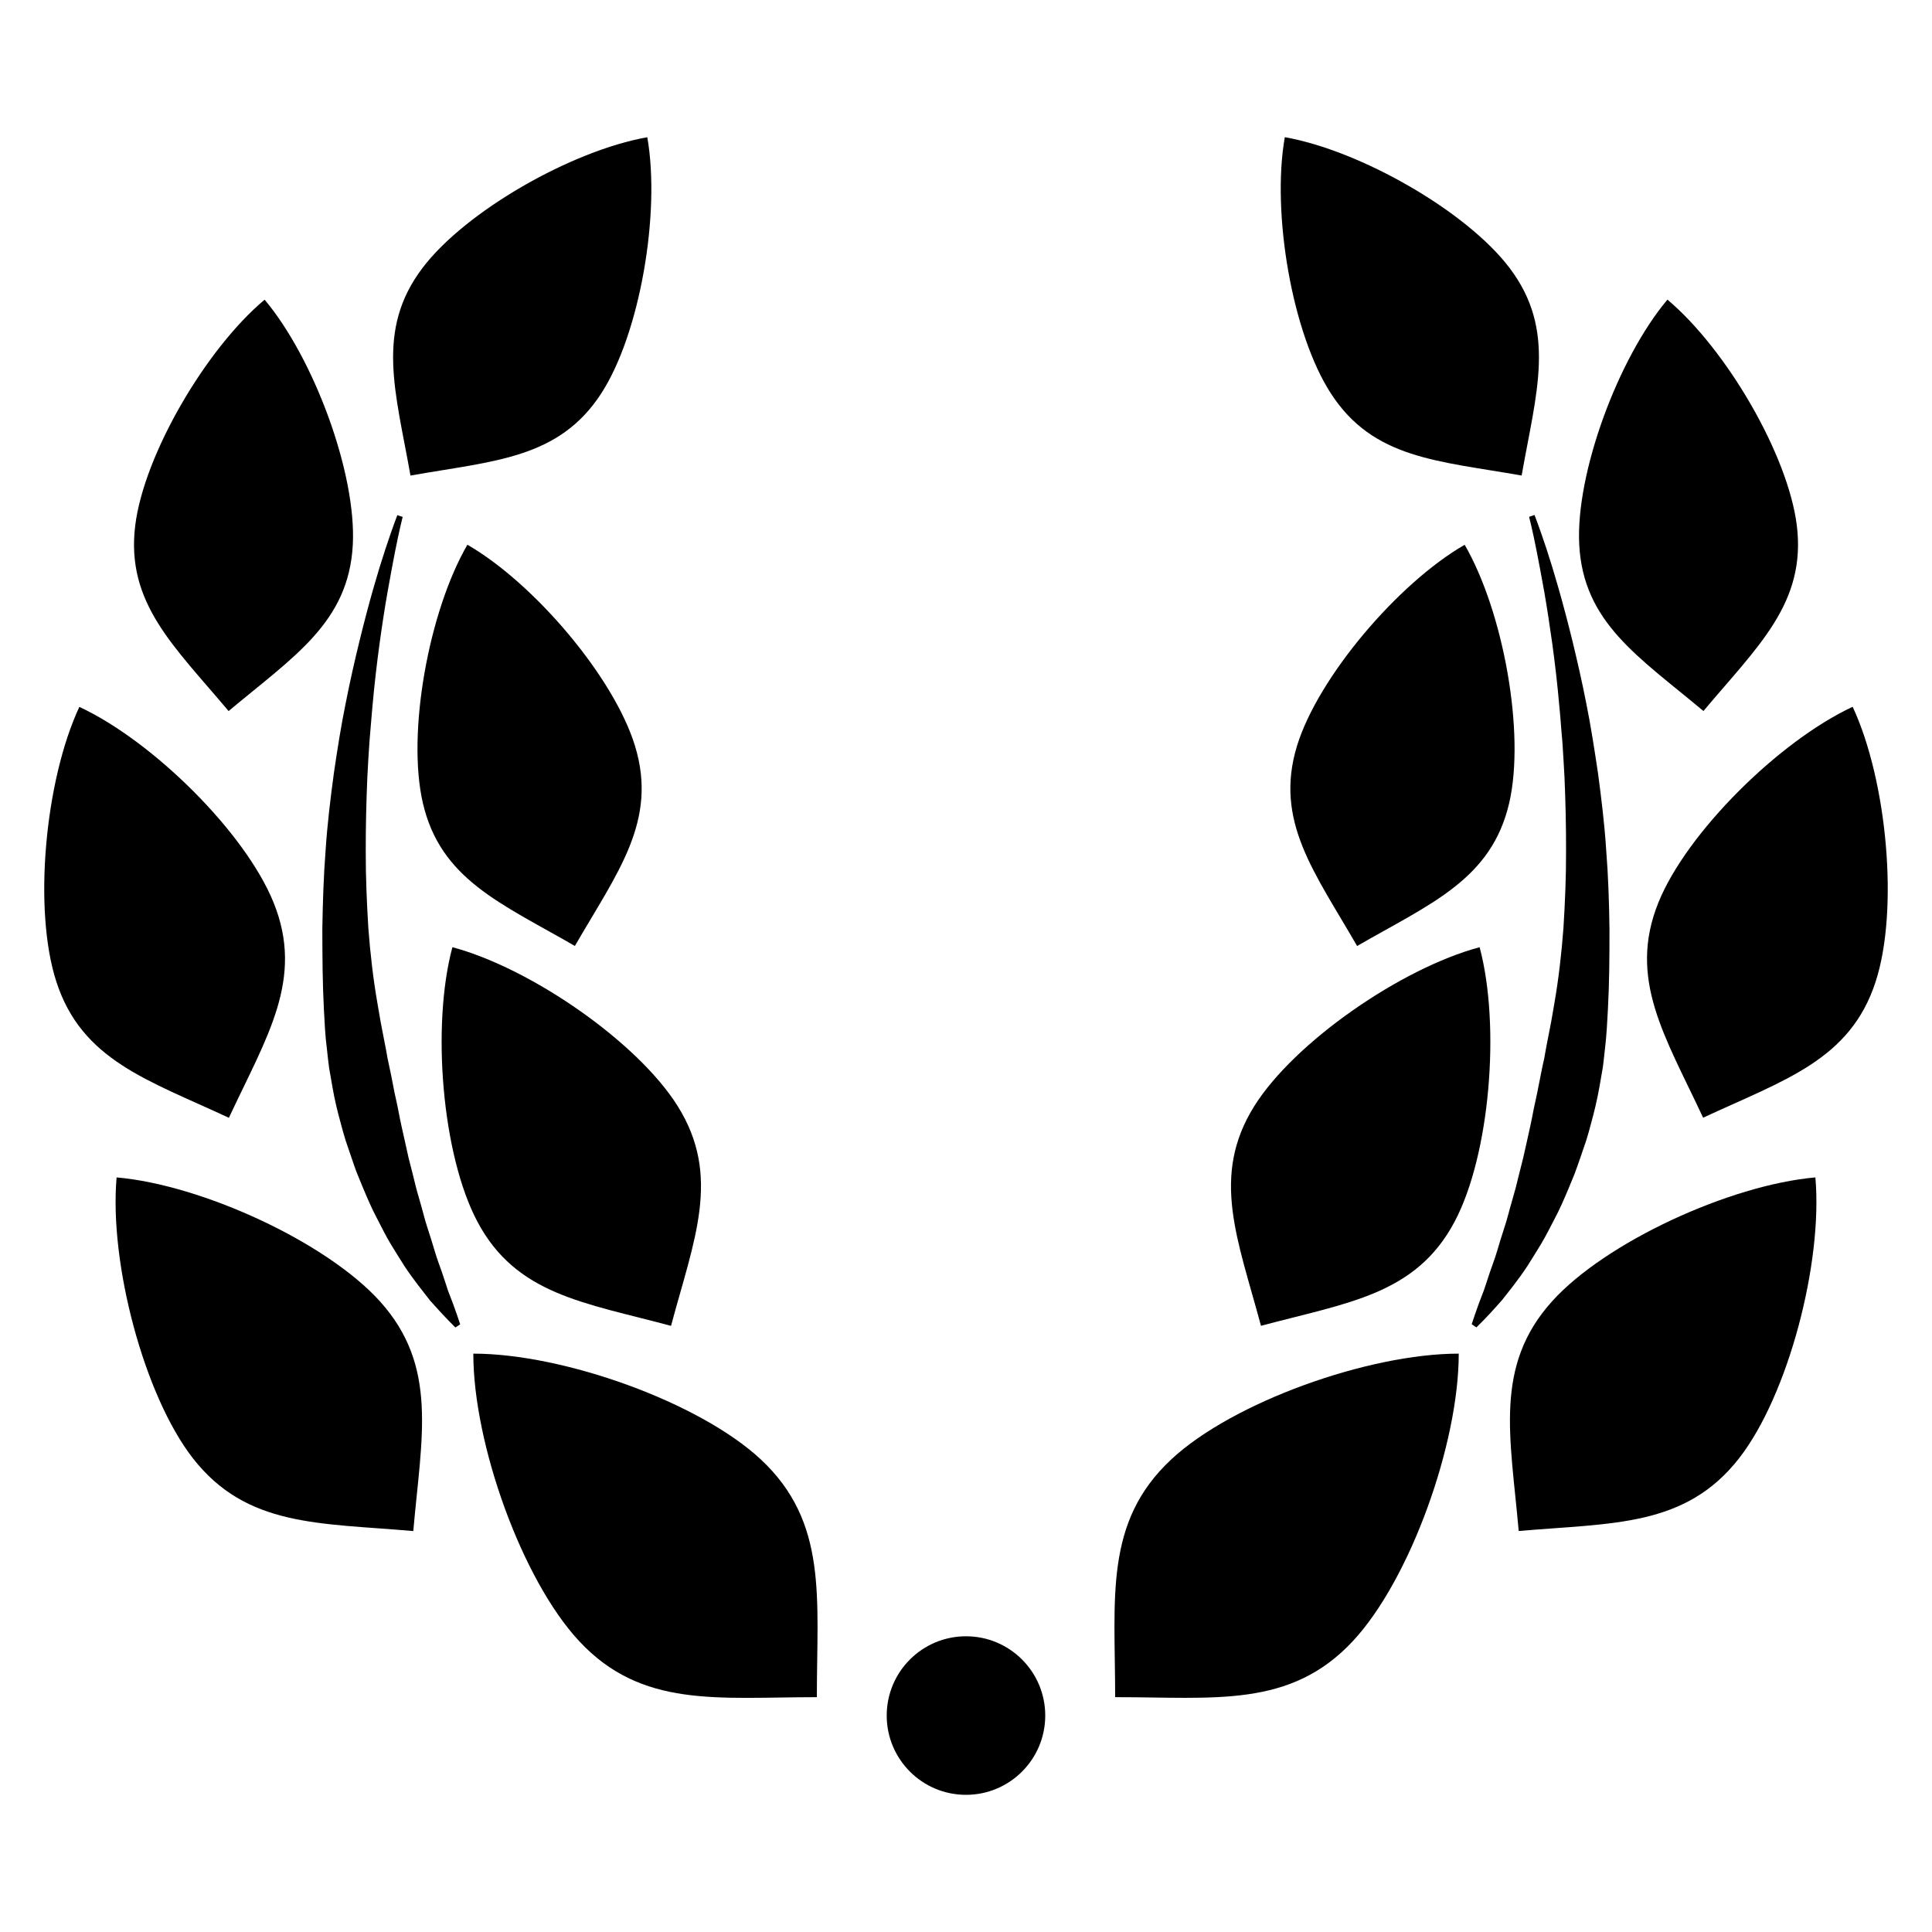
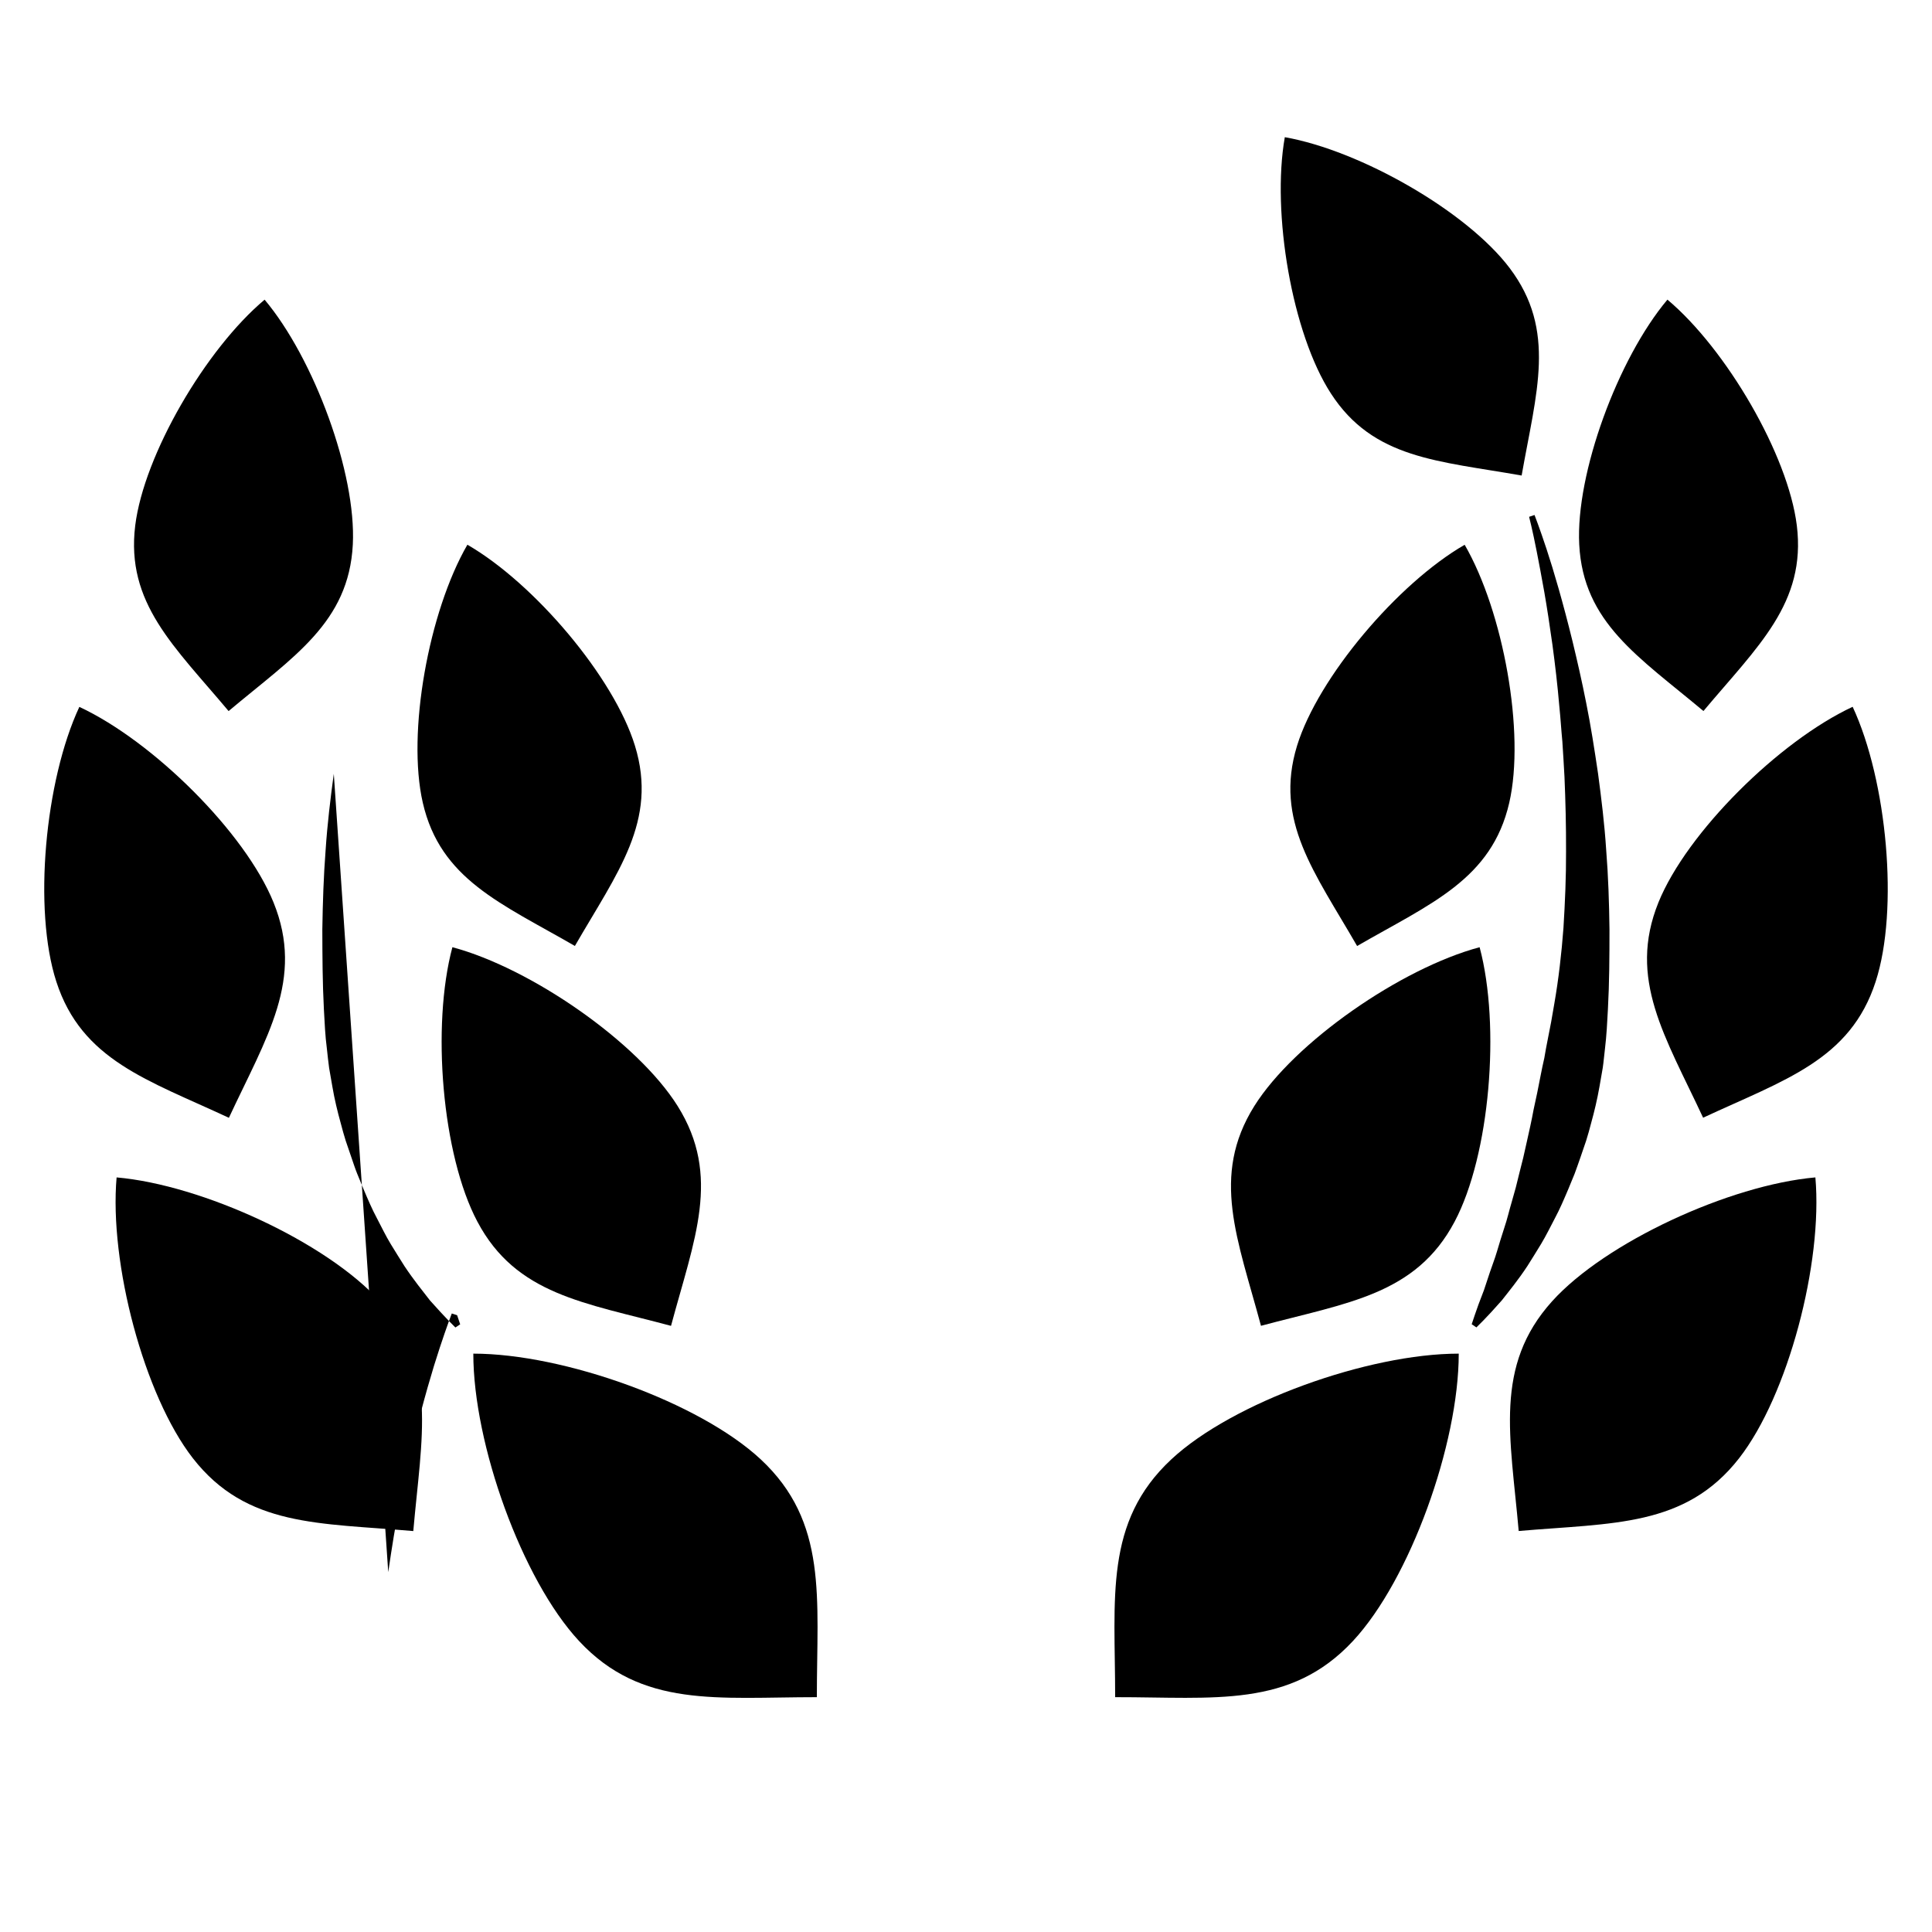
<svg xmlns="http://www.w3.org/2000/svg" fill="#000000" width="800px" height="800px" version="1.1" viewBox="144 144 512 512">
  <g>
    <path d="m263.89 395.02c-5.586 20.84-2.75 55.066 6.625 72.73 10.289 19.406 28.41 21.465 51.312 27.617 6.137-22.902 13.406-39.664 1.754-58.258-10.609-16.934-38.852-36.52-59.691-42.09z" />
    <path d="m244.67 488.85c-14.137-15.648-47.082-30.84-69.77-32.824-1.984 22.688 7.266 57.785 20.215 74.426 14.258 18.273 33.48 17.113 58.41 19.297 2.184-24.961 6.672-43.691-8.855-60.898z" />
    <path d="m204.66 440.23c10.016-21.496 20.074-36.73 11.832-57.066-7.496-18.52-31.922-42.73-51.465-51.832-9.129 19.559-12.273 53.754-6.106 72.793 6.746 20.871 24.258 26.09 45.738 36.105z" />
    <path d="m237.5 288.3c0.961-18.84-10.273-49.297-23.375-64.883-15.602 13.082-31.969 41.113-34.289 59.848-2.535 20.578 10.367 32.031 24.746 49.176 17.164-14.414 31.852-23.422 32.918-44.141z" />
-     <path d="m303.34 248.26c10.258-15.832 15.738-47.832 12.199-67.891-20.078 3.539-48.246 19.629-59.617 34.699-12.488 16.551-7.039 32.887-3.144 54.961 22.043-3.926 39.281-4.367 50.562-21.77z" />
    <path d="m296.35 394.69c11.25-19.496 22.047-33.098 15.922-53.051-5.559-18.137-26.672-43.055-44.41-53.281-10.258 17.738-16.074 49.863-11.816 68.379 4.672 20.332 20.793 26.684 40.305 37.953z" />
-     <path d="m232.46 349.07c-0.887 6.535-1.711 13.297-2.168 20.215-0.535 6.887-0.762 13.953-0.871 21.023 0.016 7.07 0.047 14.168 0.414 21.176 0.199 3.512 0.336 7.008 0.793 10.441 0.199 1.695 0.352 3.434 0.594 5.098 0.305 1.695 0.582 3.375 0.871 5.008 0.566 3.312 1.344 6.535 2.215 9.664 0.414 1.586 0.84 3.129 1.312 4.625 0.504 1.527 1.008 2.977 1.527 4.473 0.504 1.465 0.961 2.887 1.527 4.289 0.566 1.406 1.129 2.777 1.695 4.121 1.129 2.656 2.231 5.25 3.512 7.633 1.25 2.383 2.367 4.719 3.648 6.824 1.297 2.09 2.504 4.09 3.68 5.91 2.414 3.633 4.856 6.625 6.746 9.07 2.09 2.352 3.769 4.137 4.93 5.344 1.176 1.191 1.801 1.816 1.801 1.816l1.266-0.84s-0.289-0.84-0.809-2.414c-0.535-1.586-1.359-3.848-2.457-6.625-0.457-1.465-0.992-3.039-1.574-4.777-0.582-1.742-1.297-3.496-1.879-5.512-0.582-2-1.25-4.09-1.953-6.258-0.734-2.184-1.266-4.566-1.984-6.977-0.32-1.223-0.734-2.441-1.039-3.695-0.32-1.281-0.625-2.566-0.961-3.879-0.336-1.312-0.688-2.656-1.023-4-0.305-1.375-0.609-2.75-0.918-4.137-0.641-2.809-1.281-5.664-1.832-8.609-0.305-1.496-0.609-2.977-0.961-4.473-0.289-1.496-0.582-3.008-0.887-4.566-0.32-1.527-0.641-3.07-0.977-4.625-0.258-1.586-0.566-3.16-0.887-4.746-0.641-3.16-1.238-6.414-1.77-9.695-1.145-6.535-1.91-13.266-2.426-20.016-0.414-6.762-0.703-13.602-0.688-20.305-0.016-6.703 0.152-13.328 0.426-19.738 0.137-3.191 0.367-6.352 0.566-9.418 0.289-3.098 0.473-6.106 0.762-9.039 0.52-5.91 1.176-11.449 1.863-16.551 0.703-5.129 1.418-9.816 2.152-13.953 0.719-4.137 1.418-7.727 1.984-10.703 1.176-5.938 2.031-9.266 2.031-9.266l-1.414-0.461s-1.266 3.25-3.176 9.039c-1.922 5.785-4.367 14.137-6.856 24.336-1.238 5.07-2.504 10.609-3.664 16.52-1.203 5.891-2.195 12.148-3.144 18.652z" />
+     <path d="m232.46 349.07c-0.887 6.535-1.711 13.297-2.168 20.215-0.535 6.887-0.762 13.953-0.871 21.023 0.016 7.07 0.047 14.168 0.414 21.176 0.199 3.512 0.336 7.008 0.793 10.441 0.199 1.695 0.352 3.434 0.594 5.098 0.305 1.695 0.582 3.375 0.871 5.008 0.566 3.312 1.344 6.535 2.215 9.664 0.414 1.586 0.84 3.129 1.312 4.625 0.504 1.527 1.008 2.977 1.527 4.473 0.504 1.465 0.961 2.887 1.527 4.289 0.566 1.406 1.129 2.777 1.695 4.121 1.129 2.656 2.231 5.25 3.512 7.633 1.25 2.383 2.367 4.719 3.648 6.824 1.297 2.09 2.504 4.09 3.68 5.91 2.414 3.633 4.856 6.625 6.746 9.07 2.09 2.352 3.769 4.137 4.93 5.344 1.176 1.191 1.801 1.816 1.801 1.816l1.266-0.84s-0.289-0.84-0.809-2.414l-1.414-0.461s-1.266 3.25-3.176 9.039c-1.922 5.785-4.367 14.137-6.856 24.336-1.238 5.07-2.504 10.609-3.664 16.52-1.203 5.891-2.195 12.148-3.144 18.652z" />
    <path d="m297.45 578.88c16.625 17.863 36.672 14.887 63.023 14.887 0-26.336 2.977-46.395-14.887-63.039-16.242-15.113-52.184-28-76.152-28 0 23.969 12.902 59.891 28.016 76.152z" />
    <path d="m502.55 578.88c15.113-16.242 28.031-52.184 28.031-76.152-23.969 0-59.938 12.887-76.152 28-17.879 16.641-14.902 36.703-14.902 63.039 26.336-0.02 46.414 2.973 63.023-14.887z" />
    <path d="m529.49 467.75c9.359-17.648 12.199-51.879 6.625-72.73-20.84 5.574-49.082 25.16-59.695 42.074-11.664 18.609-4.383 35.359 1.754 58.258 22.906-6.137 41.043-8.199 51.316-27.602z" />
    <path d="m604.88 530.45c12.977-16.641 22.215-51.738 20.215-74.426-22.688 2-55.648 17.176-69.77 32.824-15.512 17.207-11.039 35.938-8.855 60.883 24.93-2.164 44.148-1.004 58.41-19.281z" />
    <path d="m583.51 383.14c-8.23 20.336 1.816 35.57 11.832 57.066 21.496-10.016 39.008-15.238 45.738-36.105 6.168-19.023 3.008-53.219-6.106-72.793-19.543 9.113-43.953 33.328-51.465 51.832z" />
    <path d="m595.43 332.43c14.367-17.145 27.281-28.594 24.746-49.176-2.32-18.734-18.703-46.762-34.289-59.848-13.113 15.586-24.336 46.047-23.375 64.883 1.07 20.738 15.742 29.746 32.918 44.141z" />
    <path d="m547.25 270.02c3.879-22.062 9.328-38.41-3.16-54.961-11.359-15.055-39.543-31.16-59.602-34.703-3.543 20.062 1.938 52.059 12.199 67.891 11.25 17.422 28.484 17.863 50.562 21.773z" />
    <path d="m532.15 288.37c-17.738 10.23-38.855 35.16-44.426 53.281-6.106 19.953 4.688 33.543 15.922 53.051 19.527-11.266 35.633-17.617 40.32-37.953 4.262-18.531-1.555-50.641-11.816-68.379z" />
    <path d="m549.23 280.96s0.871 3.344 2.031 9.266c0.566 2.977 1.281 6.566 2 10.703 0.719 4.137 1.434 8.824 2.152 13.953 0.688 5.098 1.344 10.641 1.848 16.551 0.305 2.914 0.473 5.938 0.777 9.039 0.184 3.07 0.414 6.231 0.566 9.418 0.273 6.414 0.441 13.039 0.414 19.738 0.031 6.703-0.273 13.543-0.688 20.305-0.504 6.734-1.281 13.48-2.414 20.016-0.535 3.281-1.129 6.535-1.785 9.695-0.305 1.586-0.625 3.16-0.871 4.746-0.352 1.559-0.688 3.098-0.977 4.625-0.305 1.559-0.594 3.07-0.902 4.566-0.32 1.496-0.656 2.977-0.961 4.473-0.535 2.945-1.191 5.816-1.816 8.609-0.305 1.406-0.625 2.777-0.93 4.137-0.32 1.344-0.688 2.688-1.008 4s-0.656 2.594-0.961 3.879c-0.32 1.25-0.719 2.473-1.039 3.695-0.719 2.414-1.25 4.793-2 6.977-0.688 2.184-1.375 4.258-1.938 6.258-0.594 2.031-1.312 3.785-1.879 5.512-0.566 1.727-1.098 3.312-1.586 4.777-1.098 2.777-1.91 5.039-2.441 6.625-0.535 1.586-0.809 2.414-0.809 2.414l1.25 0.84s0.625-0.625 1.816-1.816c1.16-1.191 2.84-2.977 4.914-5.344 1.91-2.441 4.352-5.418 6.762-9.07 1.16-1.816 2.383-3.816 3.664-5.91 1.281-2.121 2.414-4.441 3.664-6.824 1.281-2.383 2.383-4.977 3.512-7.633 0.566-1.344 1.129-2.719 1.695-4.121 0.535-1.406 1.008-2.84 1.527-4.289 0.504-1.496 1.008-2.945 1.527-4.473 0.473-1.496 0.902-3.039 1.312-4.625 0.871-3.129 1.633-6.352 2.215-9.664 0.273-1.633 0.566-3.312 0.871-5.008 0.246-1.664 0.383-3.406 0.594-5.098 0.414-3.434 0.594-6.914 0.777-10.441 0.383-7.008 0.414-14.105 0.414-21.176-0.09-7.07-0.32-14.137-0.871-21.023-0.441-6.914-1.281-13.68-2.152-20.215-0.961-6.504-1.938-12.762-3.129-18.672-1.16-5.91-2.441-11.449-3.664-16.52-2.504-10.199-4.945-18.551-6.856-24.336-1.91-5.785-3.191-9.039-3.191-9.039z" />
-     <path d="m421 598.64c0 11.602-9.402 21.008-21.004 21.008-11.605 0-21.008-9.406-21.008-21.008 0-11.602 9.402-21.008 21.008-21.008 11.602 0 21.004 9.406 21.004 21.008" />
  </g>
</svg>